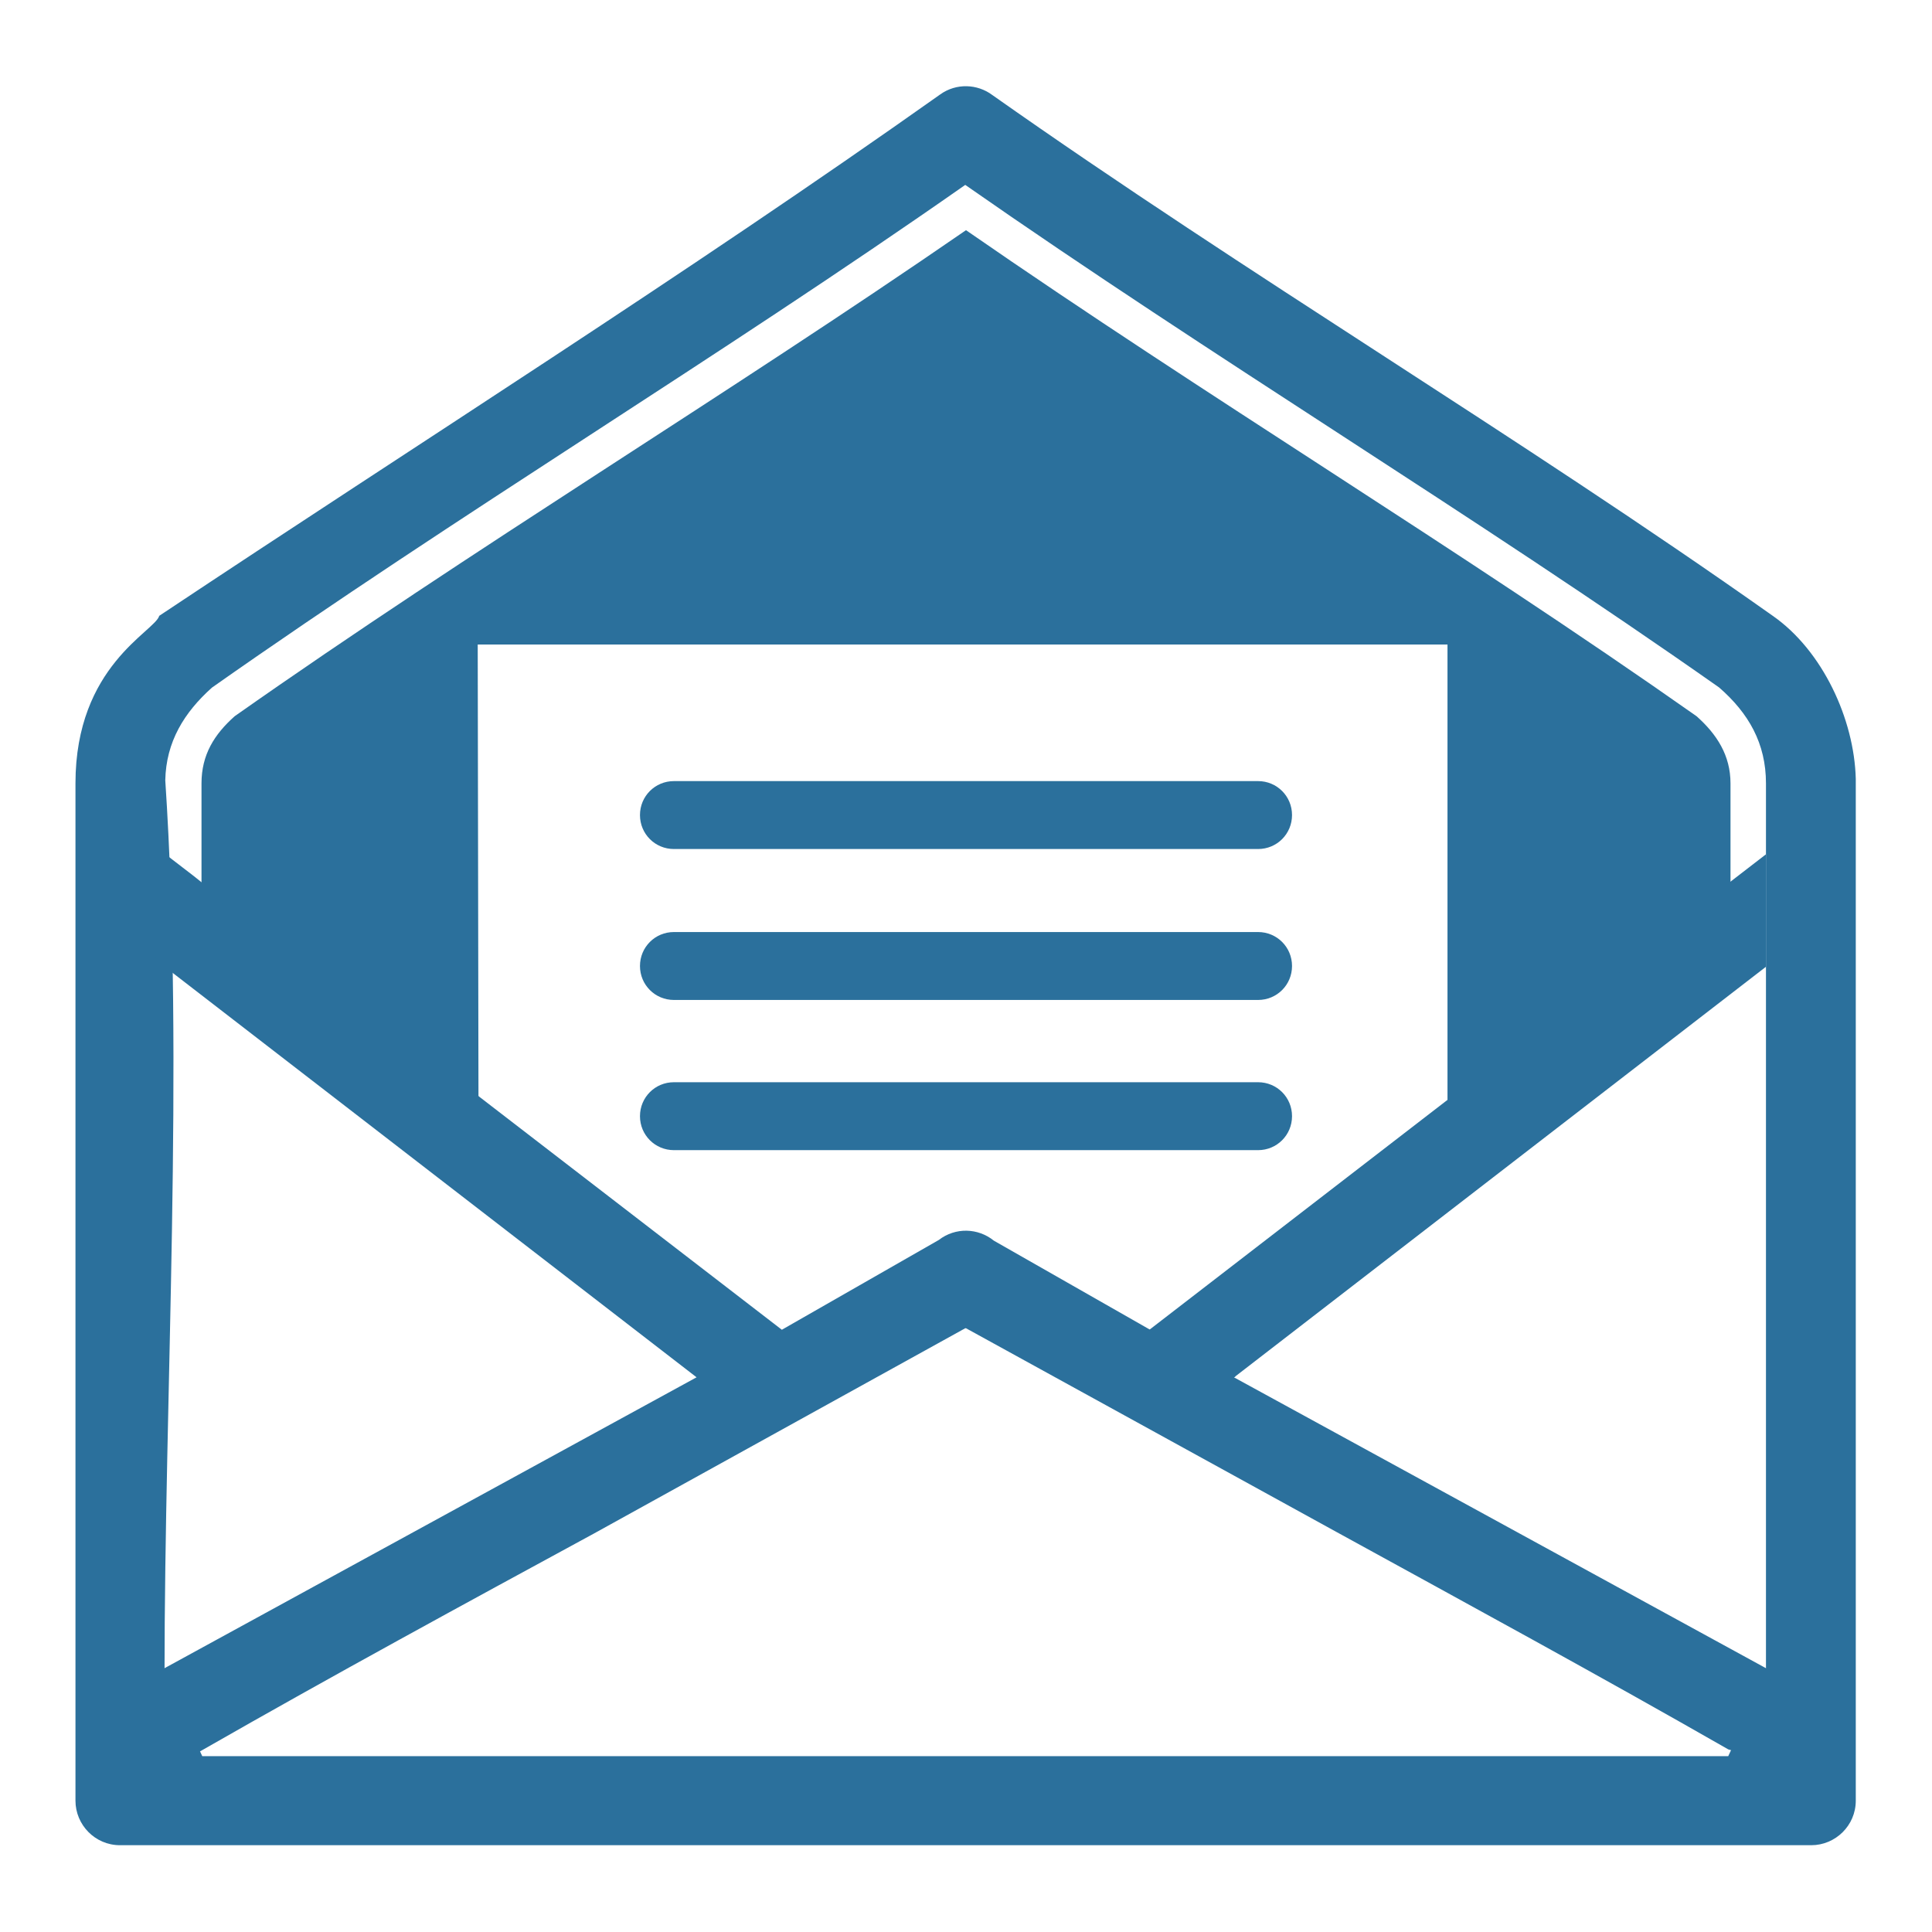
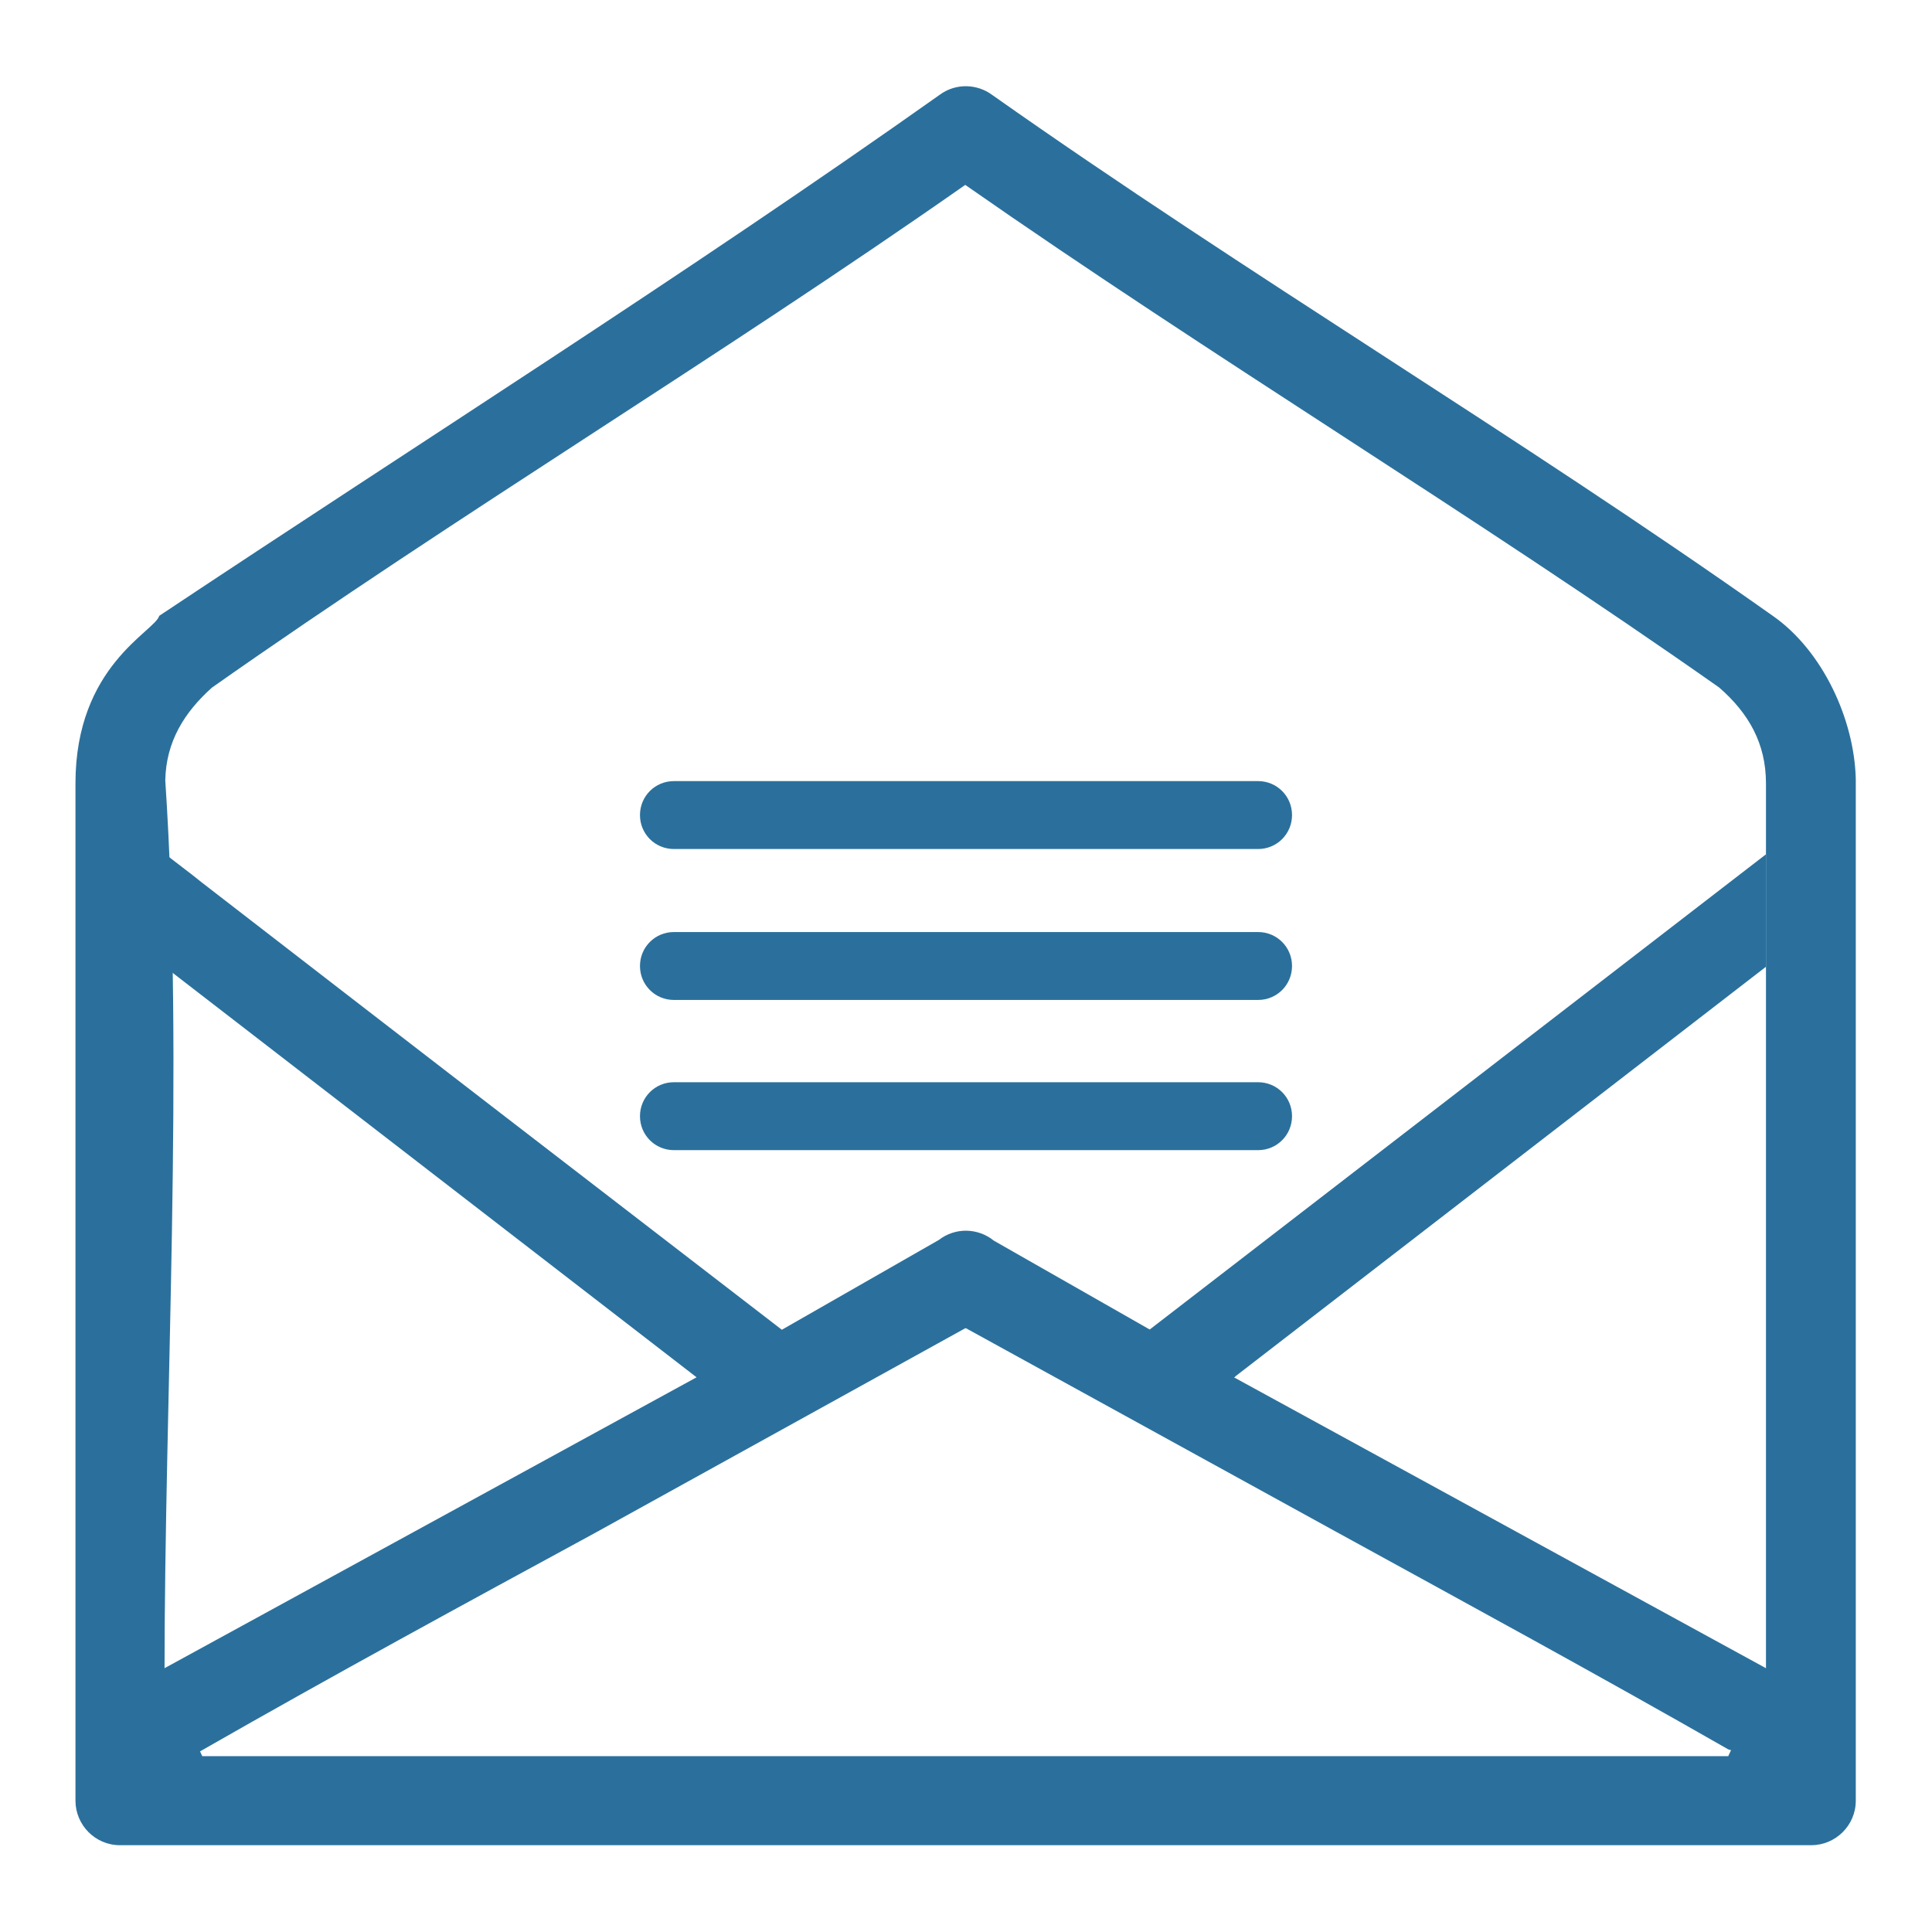
<svg xmlns="http://www.w3.org/2000/svg" version="1.1" x="0px" y="0px" viewBox="0 0 256 256" enable-background="new 0 0 256 256" xml:space="preserve">
  <g>
    <path fill="#2b709c" d="M21.8,222l5,10.7l202.2,0l5-10.7V103.8c0-5.3-2.3-9.3-6.2-12.7c-32.7-23-67.1-43.7-99.9-66.6 C95.2,47.4,60.8,68.1,28.1,91.1c-3.7,3.3-6.1,7.2-6.2,12.3C24.4,141,21.8,184.7,21.8,222z M21.1,81.6 c34.4-22.9,69.9-45.3,103.5-69.1c2.1-1.5,4.9-1.4,6.9,0.1c33.9,23.9,69.6,45.1,103.4,69c6.6,4.6,10.8,13.7,11,21.6l0,135.4 c0,3.3-2.7,5.9-5.9,5.9l-224.1,0c-3.3,0-5.9-2.7-5.9-5.9l0-134.8C10,88.2,20.5,83.7,21.1,81.6L21.1,81.6z" />
    <path fill="#2b709c" d="M229.2,116.9L229.2,116.9l4.8-3.7v14.9l-70.6,54.5l-7.2,2.6l-3.9-9L229.2,116.9z" />
    <path fill="#2b709c" d="M21.8,113.1l1.3,1l1.3,1l1.3,1l1,0.8v0c25.6,19.8,51.3,39.6,76.9,59.3l20.8-11.9c2.2-1.7,5.2-1.6,7.3,0.1 l20.7,11.8l11.3,6.2l-0.2,0.1l70.6,38.6l4.9,13.6l-10-2.9c-17.3-9.9-34.6-19.3-51.9-28.8L128,176l-0.1,0h0l-49.2,27.2 c-17.3,9.4-34.6,18.8-51.9,28.7l-7.4,4.1l2.3-14.9l70.6-38.6l-70.6-54.5l-4.5-4.6l-0.8-6.5v-5.2L21.8,113.1z M21.8,113.1 L21.8,113.1L21.8,113.1z" />
-     <path fill="#2b709c" d="M26.7,117.7v-13.9c0-3.8,1.7-6.5,4.4-8.9c31.7-22.3,65-42.4,96.9-64.4c31.9,22.1,65.1,42.1,96.8,64.4 c2.7,2.4,4.5,5.2,4.5,8.9v13.9l-37.5,28.4V85.4H63.3l0.1,60.1L26.7,117.7z" />
    <path fill="#2b709c" d="M166.7,143.4c2.5,0,4.5,2,4.5,4.5c0,2.5-2,4.5-4.5,4.5H89.3c-2.5,0-4.5-2-4.5-4.5c0-2.5,2-4.5,4.5-4.5 L166.7,143.4L166.7,143.4z M166.7,103.5c2.5,0,4.5,2,4.5,4.5c0,2.5-2,4.5-4.5,4.5l-77.4,0c-2.5,0-4.5-2-4.5-4.5 c0-2.5,2-4.5,4.5-4.5L166.7,103.5L166.7,103.5z M166.7,123.5c2.5,0,4.5,2,4.5,4.5c0,2.5-2,4.5-4.5,4.5l-77.4,0 c-2.5,0-4.5-2-4.5-4.5c0-2.5,2-4.5,4.5-4.5L166.7,123.5L166.7,123.5z" />
  </g>
</svg>